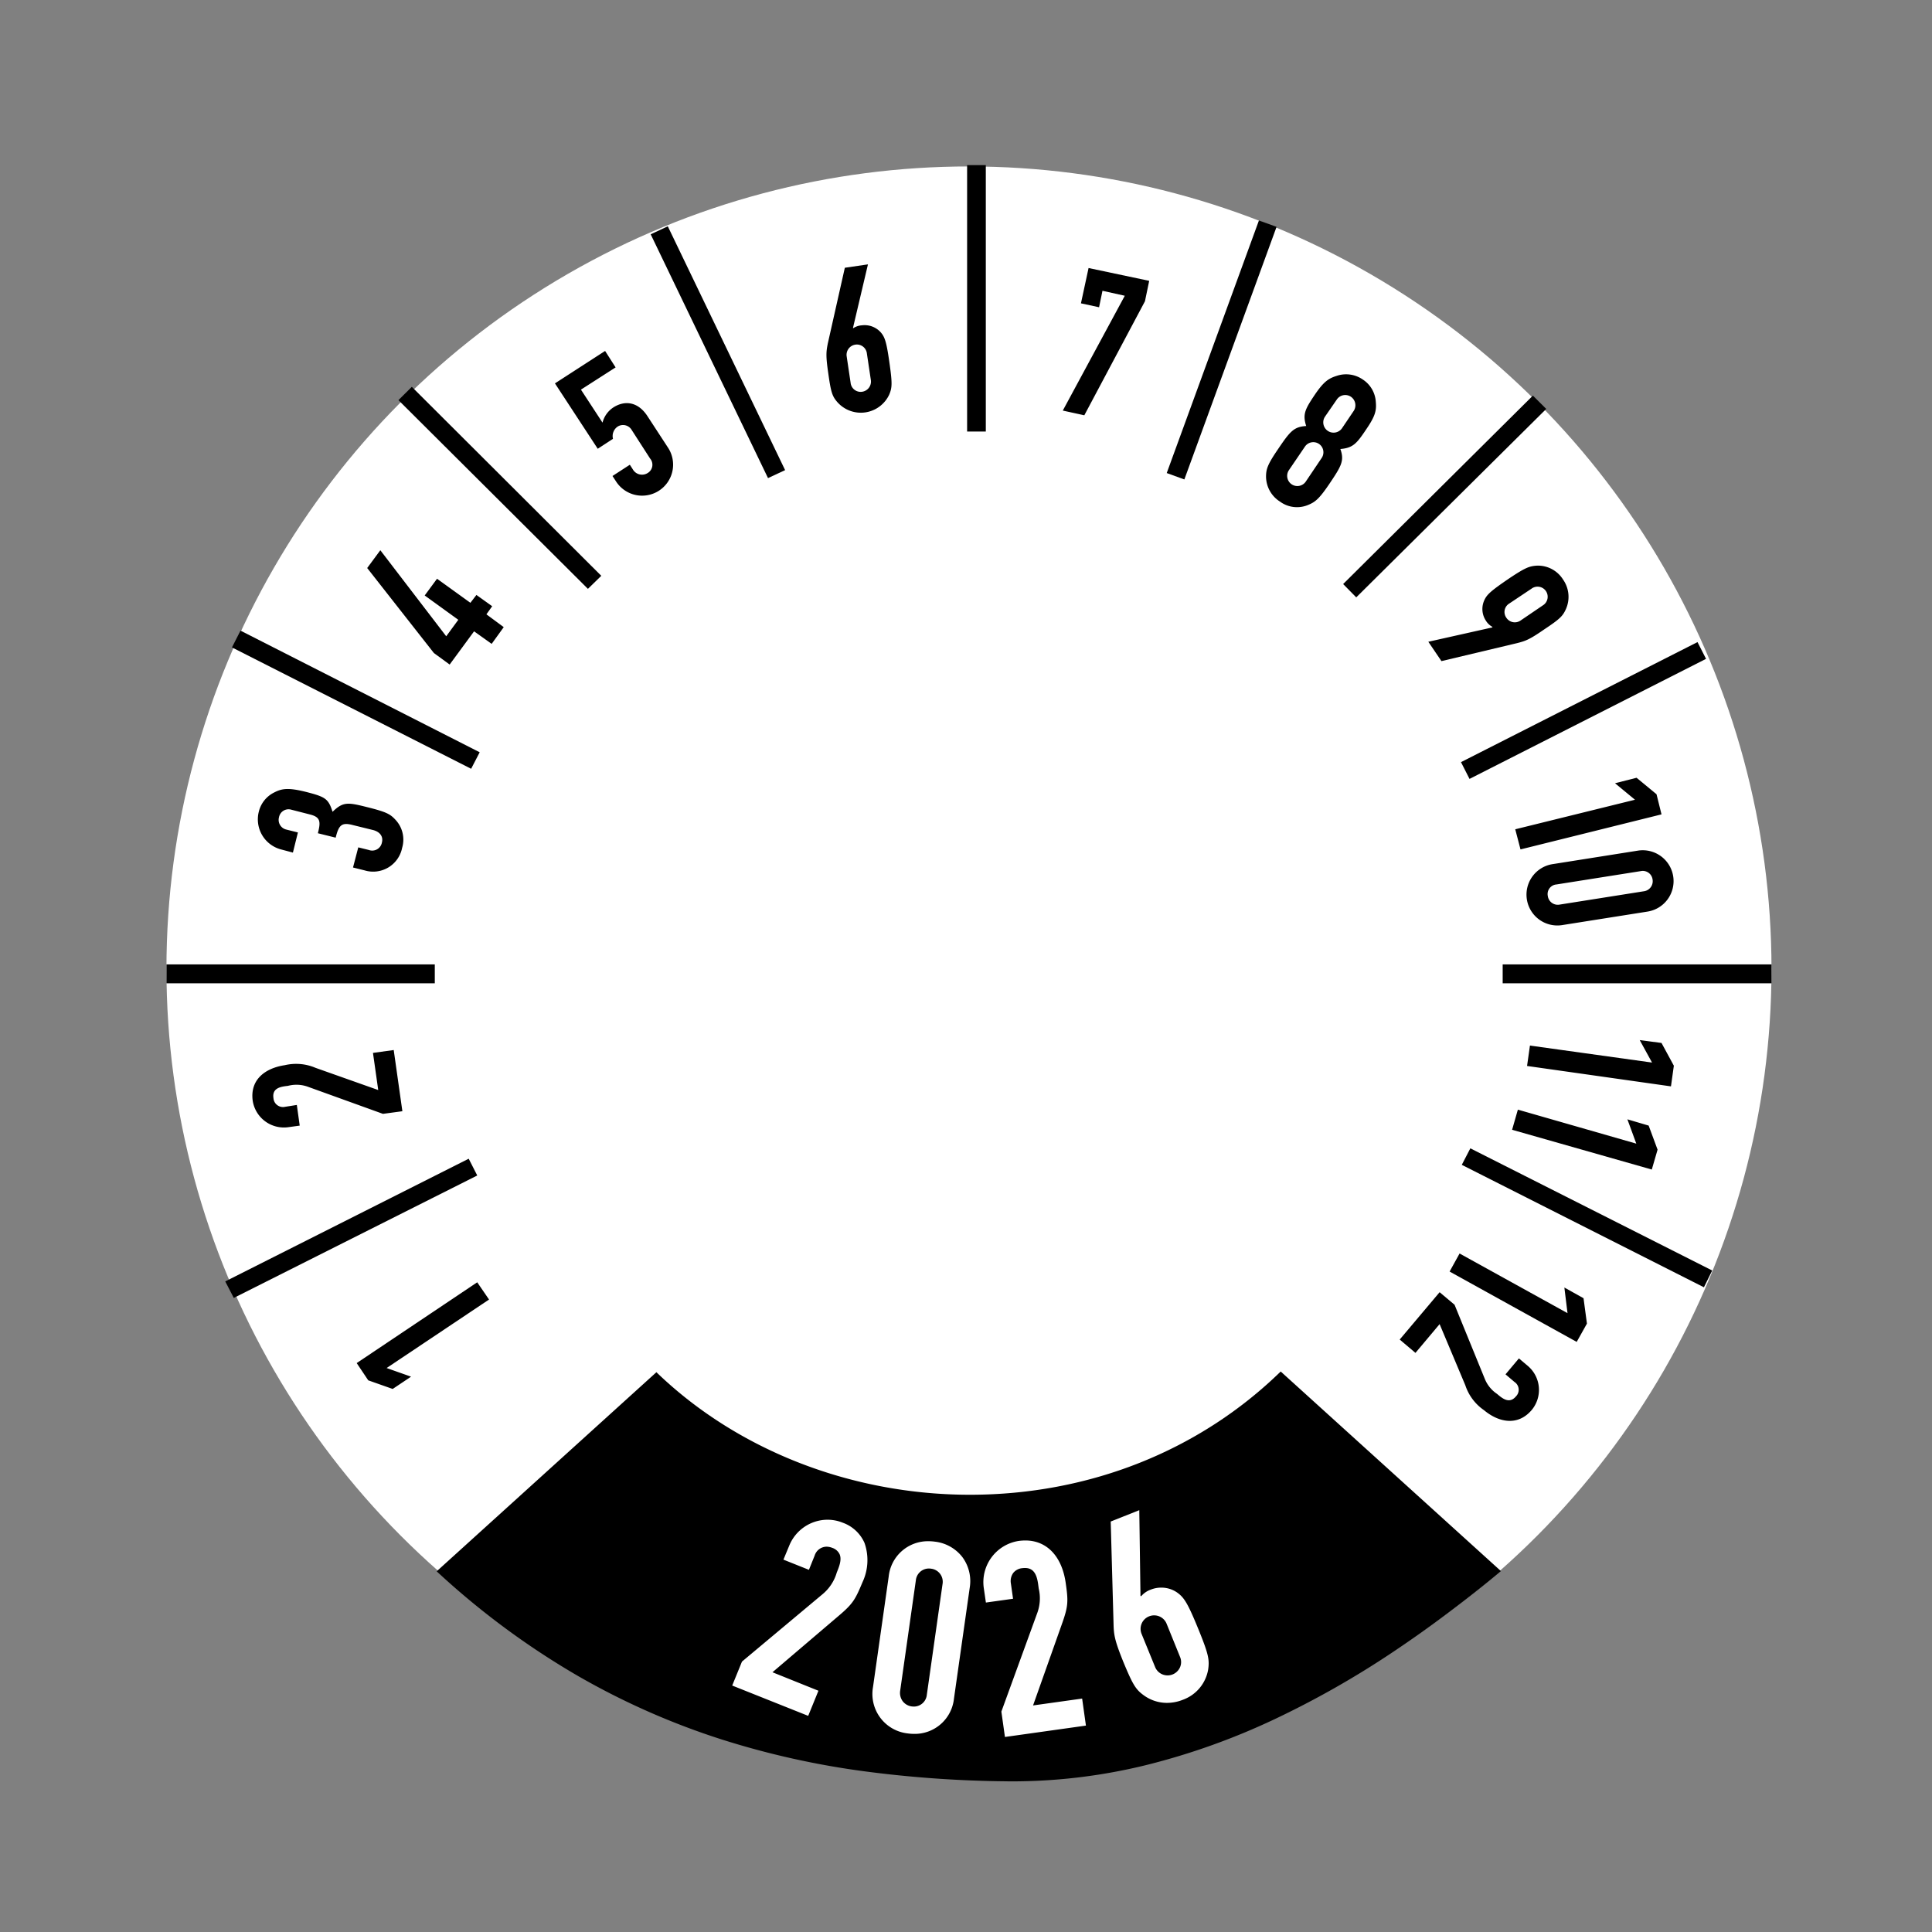
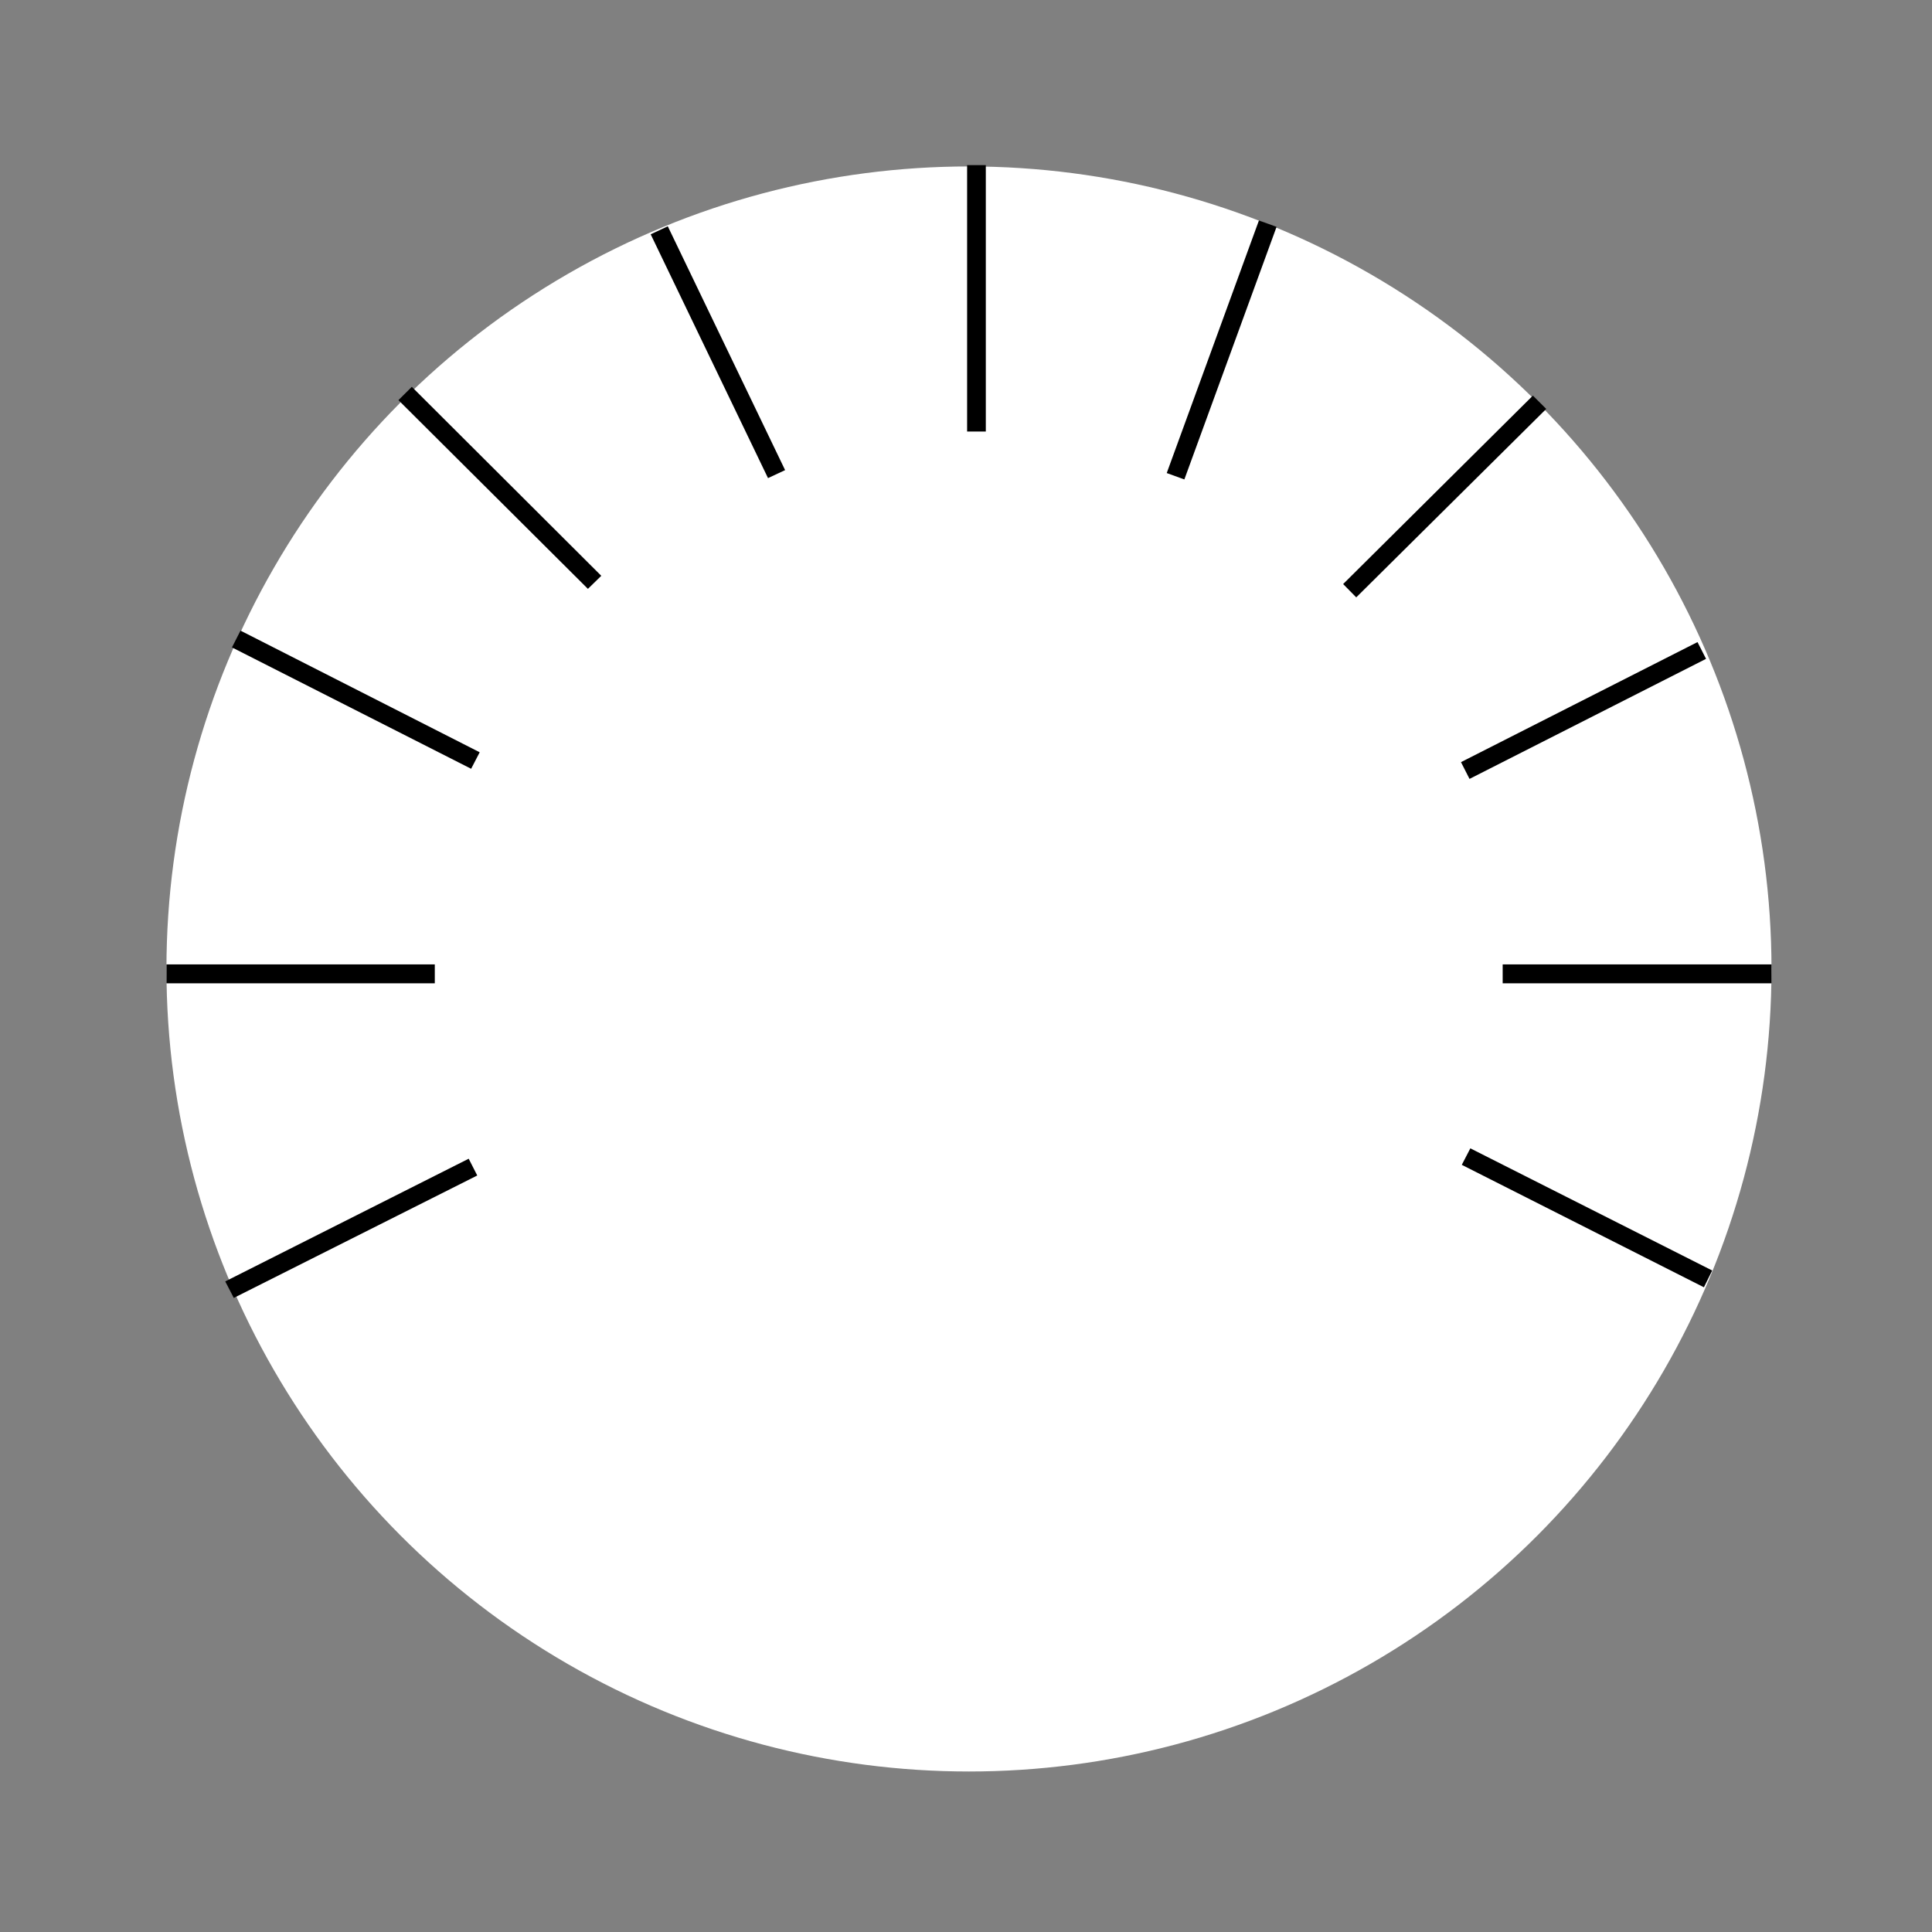
<svg xmlns="http://www.w3.org/2000/svg" width="325" height="325" viewBox="0 0 325 325">
  <rect x="0" y="0" width="325" height="325" fill="#808080" stroke="none" />
  <g id="JPK31_2026" transform="translate(-165.757 -163.756)">
-     <rect id="Rechteck_188" data-name="Rechteck 188" width="325" height="325" transform="translate(165.757 163.756)" fill="#fff" opacity="0" />
    <circle id="Ellipse_92" data-name="Ellipse 92" cx="135" cy="135" r="135" transform="translate(193.757 191.756)" fill="#fff" />
    <path id="Linien" d="M-562.111-599.216l40.954-20.641,1.439,2.822-40.954,20.595ZM-354.1-618.827l1.439-2.776,40.686,20.551-1.394,2.822Zm6.878-30.537v-3.179H-302v3.179Zm-224.774,0v-3.179h45.136v3.179Zm217.762-37.207,39.786-20.193,1.437,2.82L-352.8-683.749Zm-206.747-19.3,1.437-2.821,40.235,20.463-1.437,2.776Zm186.922-10.656,31.919-31.7,2.247,2.239-31.962,31.7Zm-158.916-30.94,2.25-2.237,31.872,31.79-2.248,2.194ZM-403.734-735.2l15.509-42.49,2.967,1.075-15.511,42.49Zm-86.808-40.161,2.878-1.345,19.734,41.014-2.876,1.343Zm53.228,33.177V-787h3.146v44.819Z" transform="translate(765.758 978.532)" />
-     <path id="Monate" d="M48.648,182.864l-1.988-2.9L26.385,193.555l1.943,2.9,4.109,1.451,3.092-2.067-4.108-1.453ZM34.07,151.187l-1.457-10.295-3.489.484.884,6.247L19.45,143.884a8.317,8.317,0,0,0-5.169-.441c-3.224.484-5.875,2.376-5.389,5.983A5.318,5.318,0,0,0,14.9,153.87l1.9-.264-.486-3.475-1.943.307a1.61,1.61,0,0,1-1.988-1.451c-.265-1.717,1.237-1.935,2.429-2.067a5.656,5.656,0,0,1,3.313.132L30.8,151.628ZM22.85,105.168c.531-2.2,1.061-2.6,2.916-2.112l3.4.837c1.148.307,1.723,1.1,1.457,2.111a1.656,1.656,0,0,1-2.208,1.232L26.65,106.8l-.884,3.387,1.945.484a4.968,4.968,0,0,0,6.316-3.784,4.864,4.864,0,0,0-1.1-4.707c-.882-.967-1.5-1.319-4.638-2.111-3.357-.837-4.151-1.012-5.964.748-.706-2.2-1.192-2.508-4.461-3.345-3-.748-4.064-.571-5.345.088a4.883,4.883,0,0,0-2.605,3.256,5.231,5.231,0,0,0,3.754,6.334l1.988.529.84-3.388-1.945-.484a1.669,1.669,0,0,1-1.236-2.067,1.631,1.631,0,0,1,2.076-1.276l3.092.792c1.767.439,1.9,1.144,1.37,3.168Zm26.239-32.6,2.032-2.815L48.206,67.6l.972-1.364L46.527,64.34l-1.016,1.321L39.9,61.613l-2.076,2.815,5.654,4.091-2.032,2.772L30.36,56.817,28.152,59.81l11.22,14.3,2.651,1.937,4.108-5.589ZM68.172,23.293l-8.437,5.455,7.2,11L69.5,38.076a1.912,1.912,0,0,1,.8-2.069,1.69,1.69,0,0,1,2.341.573l3.092,4.8a1.613,1.613,0,0,1-.354,2.42,1.783,1.783,0,0,1-2.562-.616l-.485-.748-2.916,1.892.573.88a5.214,5.214,0,1,0,8.747-5.676l-3.445-5.28c-1.546-2.375-3.756-2.727-5.742-1.451a4.328,4.328,0,0,0-1.811,2.552L64.108,29.8l5.831-3.739ZM112.389,8.73,108.5,9.3l-2.87,12.758c-.265,1.364-.354,2.024.087,5.016.443,3.168.664,3.827,1.5,4.8a5.268,5.268,0,0,0,8.747-1.232c.486-1.144.53-1.848.089-5.016-.531-3.827-.8-4.662-1.547-5.5a3.653,3.653,0,0,0-3.135-1.144,3.039,3.039,0,0,0-1.459.484l-.044-.043Zm.486,19.447a1.729,1.729,0,0,1-1.459,1.979,1.693,1.693,0,0,1-1.943-1.5l-.662-4.444a1.728,1.728,0,0,1,1.457-1.979,1.693,1.693,0,0,1,1.943,1.5Zm32.29,5.147,3.621.792,10.2-19.182L159.7,11.5l-10.2-2.156-1.281,5.94,3.048.66.573-2.772,3.755.837Zm46.955,2.992a1.732,1.732,0,0,1-2.87-1.937l2.032-2.947a1.71,1.71,0,0,1,2.341-.439,1.734,1.734,0,0,1,.486,2.375Zm-4.55-5.676c-1.589,2.376-2.119,3.256-1.457,5.28-2.121.132-2.738.923-4.815,4-1.678,2.463-1.943,3.256-1.943,4.532a5.01,5.01,0,0,0,2.341,4.18,4.828,4.828,0,0,0,4.726.571c1.194-.484,1.856-1.012,3.534-3.475,2.076-3.079,2.607-3.959,1.9-5.94,2.164-.175,2.783-.968,4.373-3.343,1.5-2.2,1.723-3.124,1.591-4.575a4.83,4.83,0,0,0-2.21-3.784,4.926,4.926,0,0,0-4.327-.616c-1.415.439-2.21.968-3.712,3.168m-1.546,14.65a1.713,1.713,0,0,1-2.827-1.935l2.694-3.959a1.7,1.7,0,1,1,2.827,1.892Zm20.629,26.925,2.208,3.256,12.767-3.036c1.368-.352,2.03-.571,4.505-2.288,2.651-1.76,3.135-2.244,3.667-3.432a5.06,5.06,0,0,0-.486-4.971,4.98,4.98,0,0,0-4.418-2.331c-1.281.087-1.943.351-4.594,2.111-3.224,2.2-3.843,2.772-4.284,3.827a3.543,3.543,0,0,0,.309,3.3,2.882,2.882,0,0,0,1.1,1.057V69.8Zm17.36-8.931a1.7,1.7,0,1,1,1.9,2.815l-3.754,2.552a1.7,1.7,0,0,1-2.386-.483,1.658,1.658,0,0,1,.486-2.376Zm-2.738,40.476.884,3.387,23.721-5.895-.84-3.388-3.357-2.77-3.623.923,3.358,2.772Zm6.361,5.851a5.191,5.191,0,1,0,1.633,10.251l14.181-2.244a5.191,5.191,0,1,0-1.635-10.251Zm14.752,1.187a1.661,1.661,0,0,1,1.988,1.408,1.708,1.708,0,0,1-1.457,1.98l-14.181,2.244a1.69,1.69,0,0,1-1.987-1.453,1.616,1.616,0,0,1,1.457-1.935Zm-18.64,29.345-.486,3.432,24.207,3.432.486-3.475-2.076-3.827-3.667-.484L244.287,143Zm-2.032,10.779-.971,3.388,23.5,6.688.972-3.345-1.5-4.048-3.578-1.055,1.5,4.091Zm-9.806,24.2-1.678,3.036,21.38,11.834,1.722-3.079-.573-4.268-3.224-1.8.53,4.312Zm-3.357,6.511-6.715,7.964,2.651,2.243L208.552,187l4.329,10.295a8.2,8.2,0,0,0,3.137,4.18c2.473,2.069,5.7,2.729,8.039-.043a5.284,5.284,0,0,0-.707-7.436l-1.457-1.231-2.253,2.684,1.5,1.276a1.571,1.571,0,0,1,.265,2.42c-1.1,1.319-2.253.4-3.181-.4a5.527,5.527,0,0,1-2.076-2.552l-5.08-12.451Z" transform="translate(199.375 199.499)" />
-     <path id="Differenzmenge_8" data-name="Differenzmenge 8" d="M-744.426,14.427c-.442,0-.862,0-1.246-.01a195.622,195.622,0,0,1-23.647-1.656,140.179,140.179,0,0,1-24.17-5.376A124.475,124.475,0,0,1-817.7-3.307a133.509,133.509,0,0,1-23.764-17.6L-804.5-54.4c13.568,13.1,32.791,20.614,52.742,20.614,20,0,38.563-7.363,52.278-20.733l37.048,33.573A213.106,213.106,0,0,1-680.689-7.272a155.01,155.01,0,0,1-19.85,11.255,116.059,116.059,0,0,1-21.293,7.633,94.447,94.447,0,0,1-22.592,2.811h0Zm1.952-35.891h0c1.85,0,2.085,1.864,2.256,3.225l.032.235a7.14,7.14,0,0,1-.233,4.072l-6.051,16.626.6,4.266,13.624-1.914L-732.884.5l-8.256,1.156,4.89-13.8c1.04-2.944,1.044-3.729.6-6.818-.634-4.467-3.172-7.133-6.787-7.133a8.376,8.376,0,0,0-1.107.076,7.014,7.014,0,0,0-5.889,7.894l.36,2.472,4.568-.638-.361-2.552a2.351,2.351,0,0,1,.394-1.794,2.2,2.2,0,0,1,1.531-.8A3.356,3.356,0,0,1-742.474-21.464Zm-16.243-4.505a6.624,6.624,0,0,0-6.706,5.937l-2.644,18.619a6.672,6.672,0,0,0,5.851,7.776,7.664,7.664,0,0,0,1.066.076A6.625,6.625,0,0,0-754.443.5l2.645-18.621a6.8,6.8,0,0,0-1.235-5.183,6.834,6.834,0,0,0-4.615-2.591A7.6,7.6,0,0,0-758.717-25.969Zm-17.175.919a2.7,2.7,0,0,1,.972.194,2.086,2.086,0,0,1,1.244,1.086c.39.92-.093,2.107-.482,3.06a7.41,7.41,0,0,1-2.365,3.628L-790.106-5.719l-1.643,4.027,12.783,5.1,1.723-4.226-7.734-3.109,11.181-9.53c2.406-2.036,2.778-2.784,3.966-5.622A8.726,8.726,0,0,0-769.5-25.7a6.313,6.313,0,0,0-3.655-3.385,6.783,6.783,0,0,0-2.546-.5,6.984,6.984,0,0,0-6.47,4.4l-.961,2.312,4.288,1.715.963-2.392A2.125,2.125,0,0,1-775.892-25.05Zm52.625-6.145-4.81,1.913L-727.6-12.1c.042,1.881.178,2.793,1.643,6.42,1.607,3.881,2.1,4.674,3.487,5.662a6.607,6.607,0,0,0,3.859,1.242A7.253,7.253,0,0,0-715.935.7a6.593,6.593,0,0,0,4.248-5.064c.237-1.612.087-2.536-1.483-6.42-1.949-4.808-2.554-5.723-3.766-6.579a4.65,4.65,0,0,0-2.642-.8,4.688,4.688,0,0,0-1.726.323,3.776,3.776,0,0,0-1.643,1.115l-.122-.039-.2-14.433ZM-761.2,1.845h0a2.5,2.5,0,0,1-.372-.028,2.28,2.28,0,0,1-1.5-.877A2.376,2.376,0,0,1-763.5-.774l2.645-18.621a2.2,2.2,0,0,1,2.191-1.983,2.413,2.413,0,0,1,.373.029,2.216,2.216,0,0,1,1.924,2.593L-759.01-.137A2.185,2.185,0,0,1-761.2,1.845ZM-718.508-3.4a2.255,2.255,0,0,1-2.114-1.44l-2.245-5.5a2.257,2.257,0,0,1,1.242-2.991,2.246,2.246,0,0,1,.851-.166,2.257,2.257,0,0,1,2.114,1.441l2.244,5.542a2.207,2.207,0,0,1,.009,1.726,2.3,2.3,0,0,1-1.251,1.225A2.26,2.26,0,0,1-718.508-3.4Z" transform="translate(1080.677 448.989)" />
  </g>
</svg>